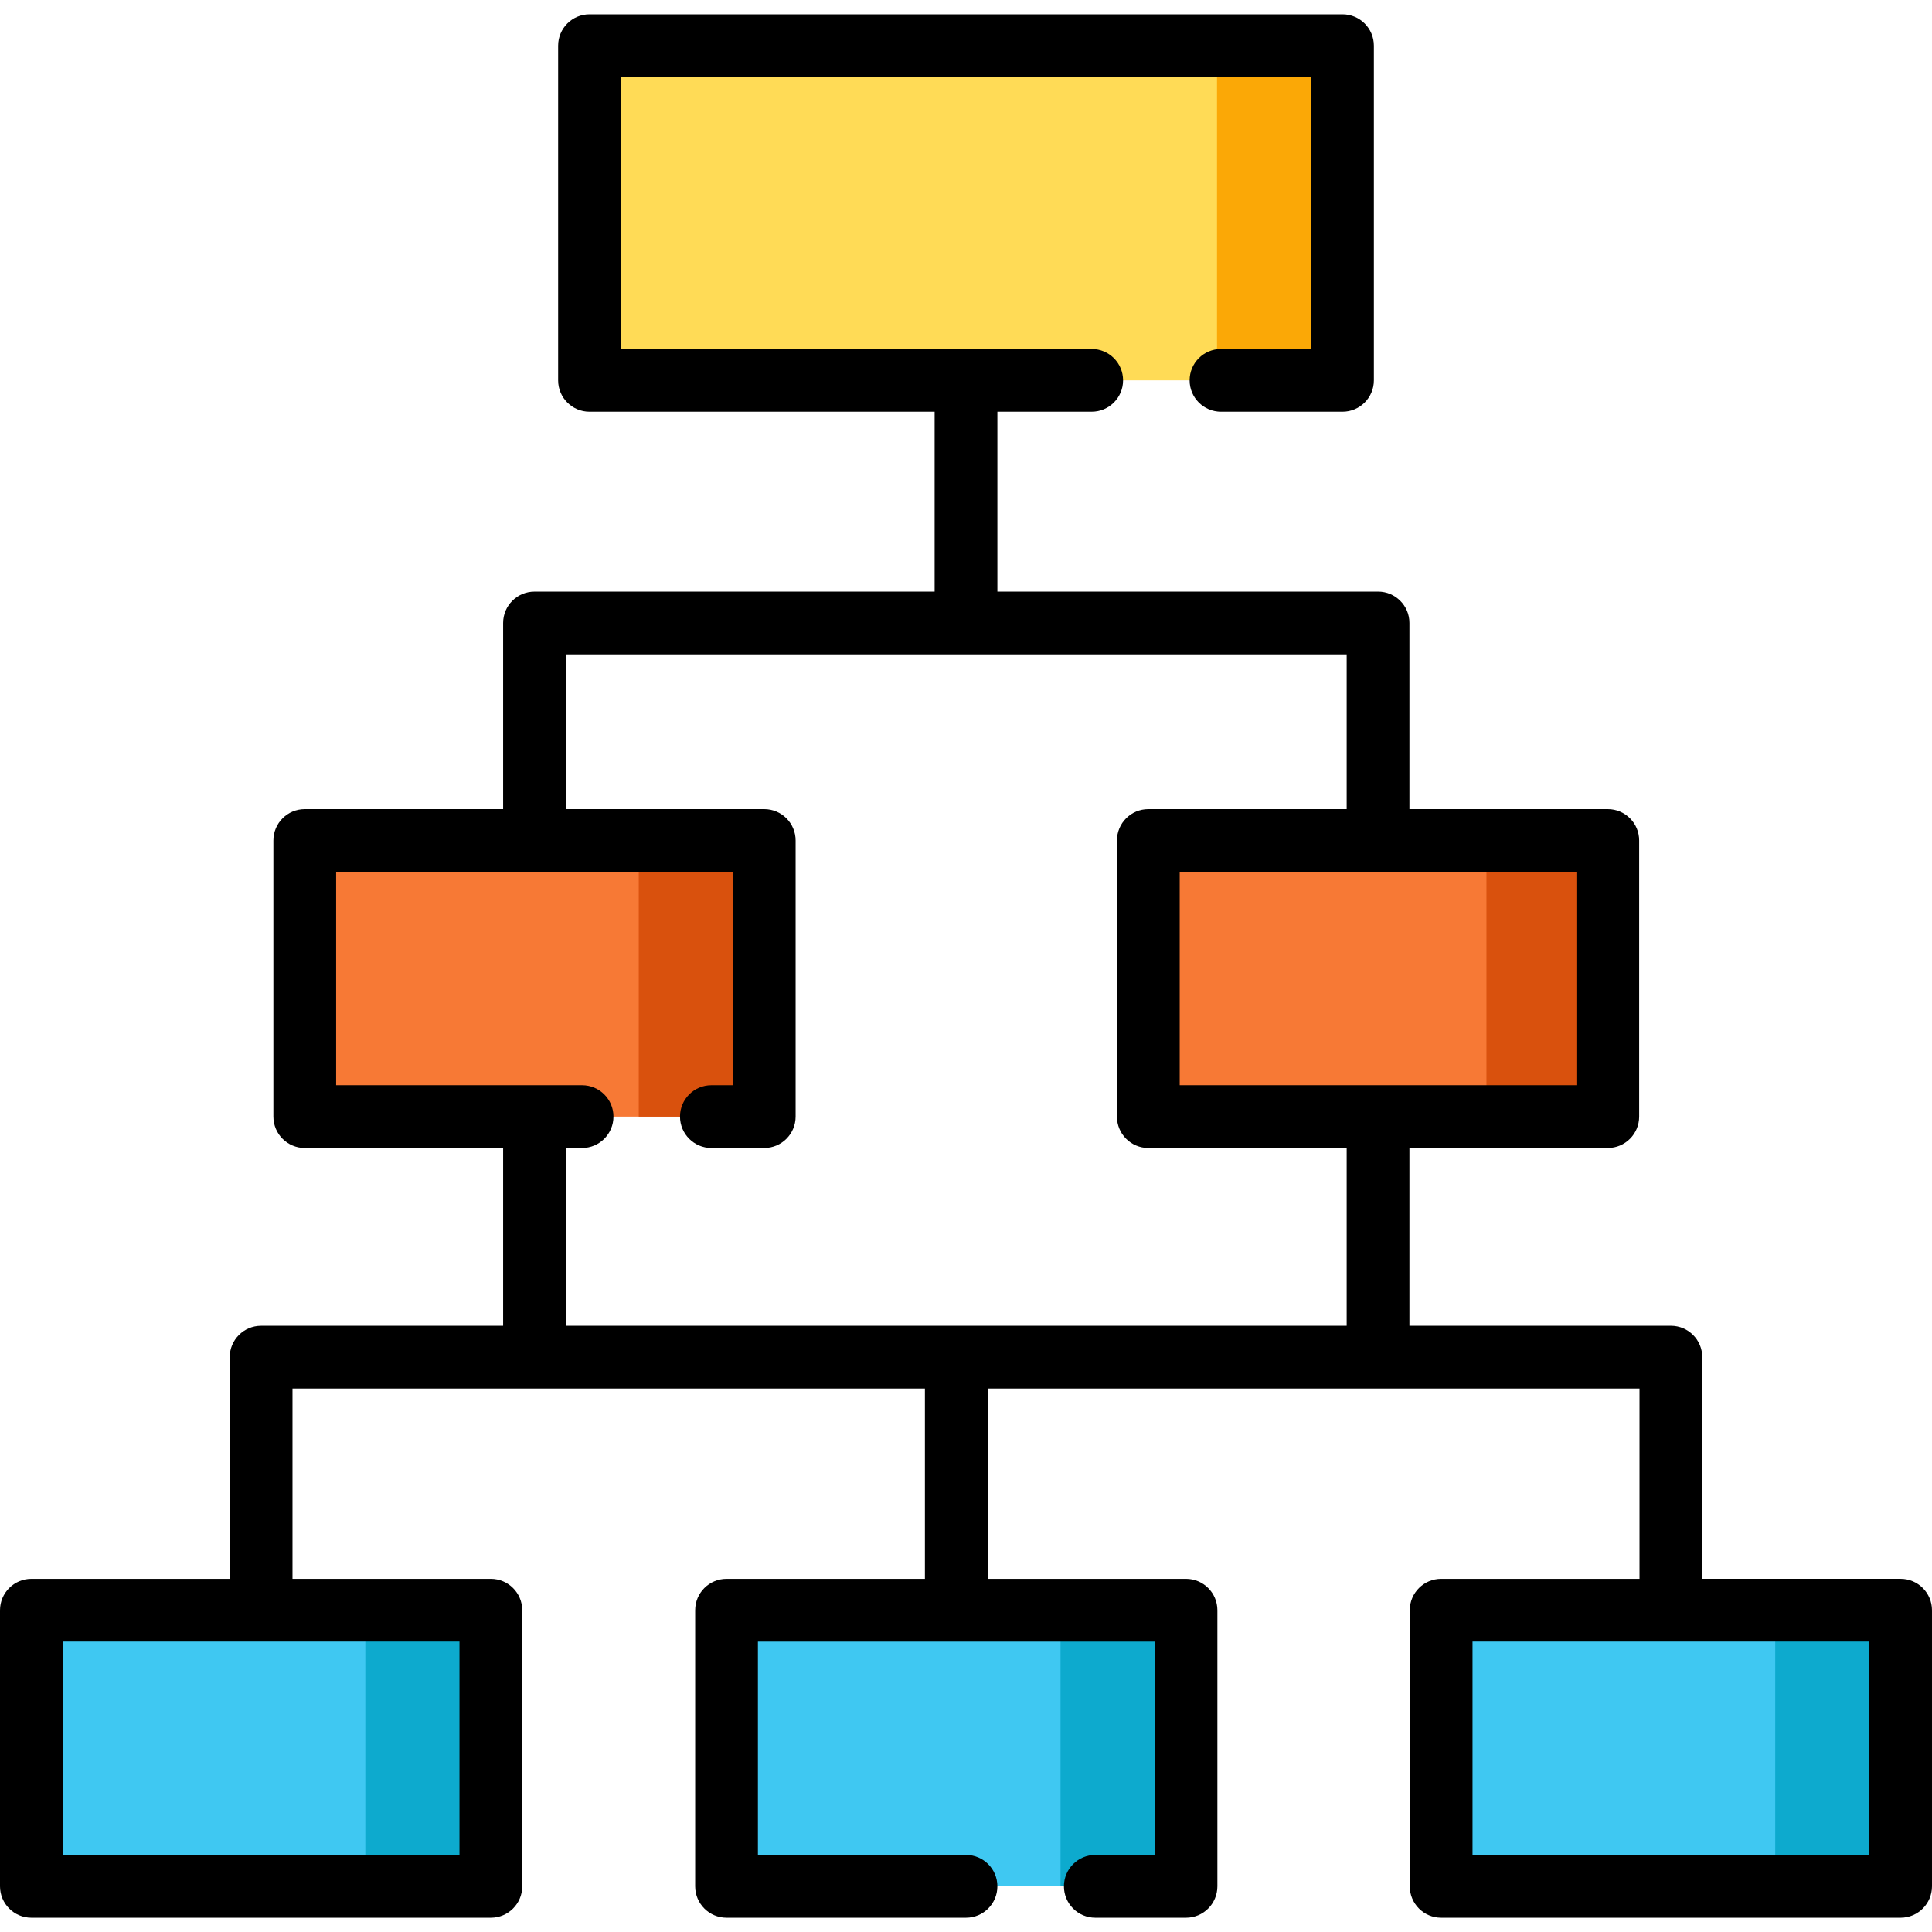
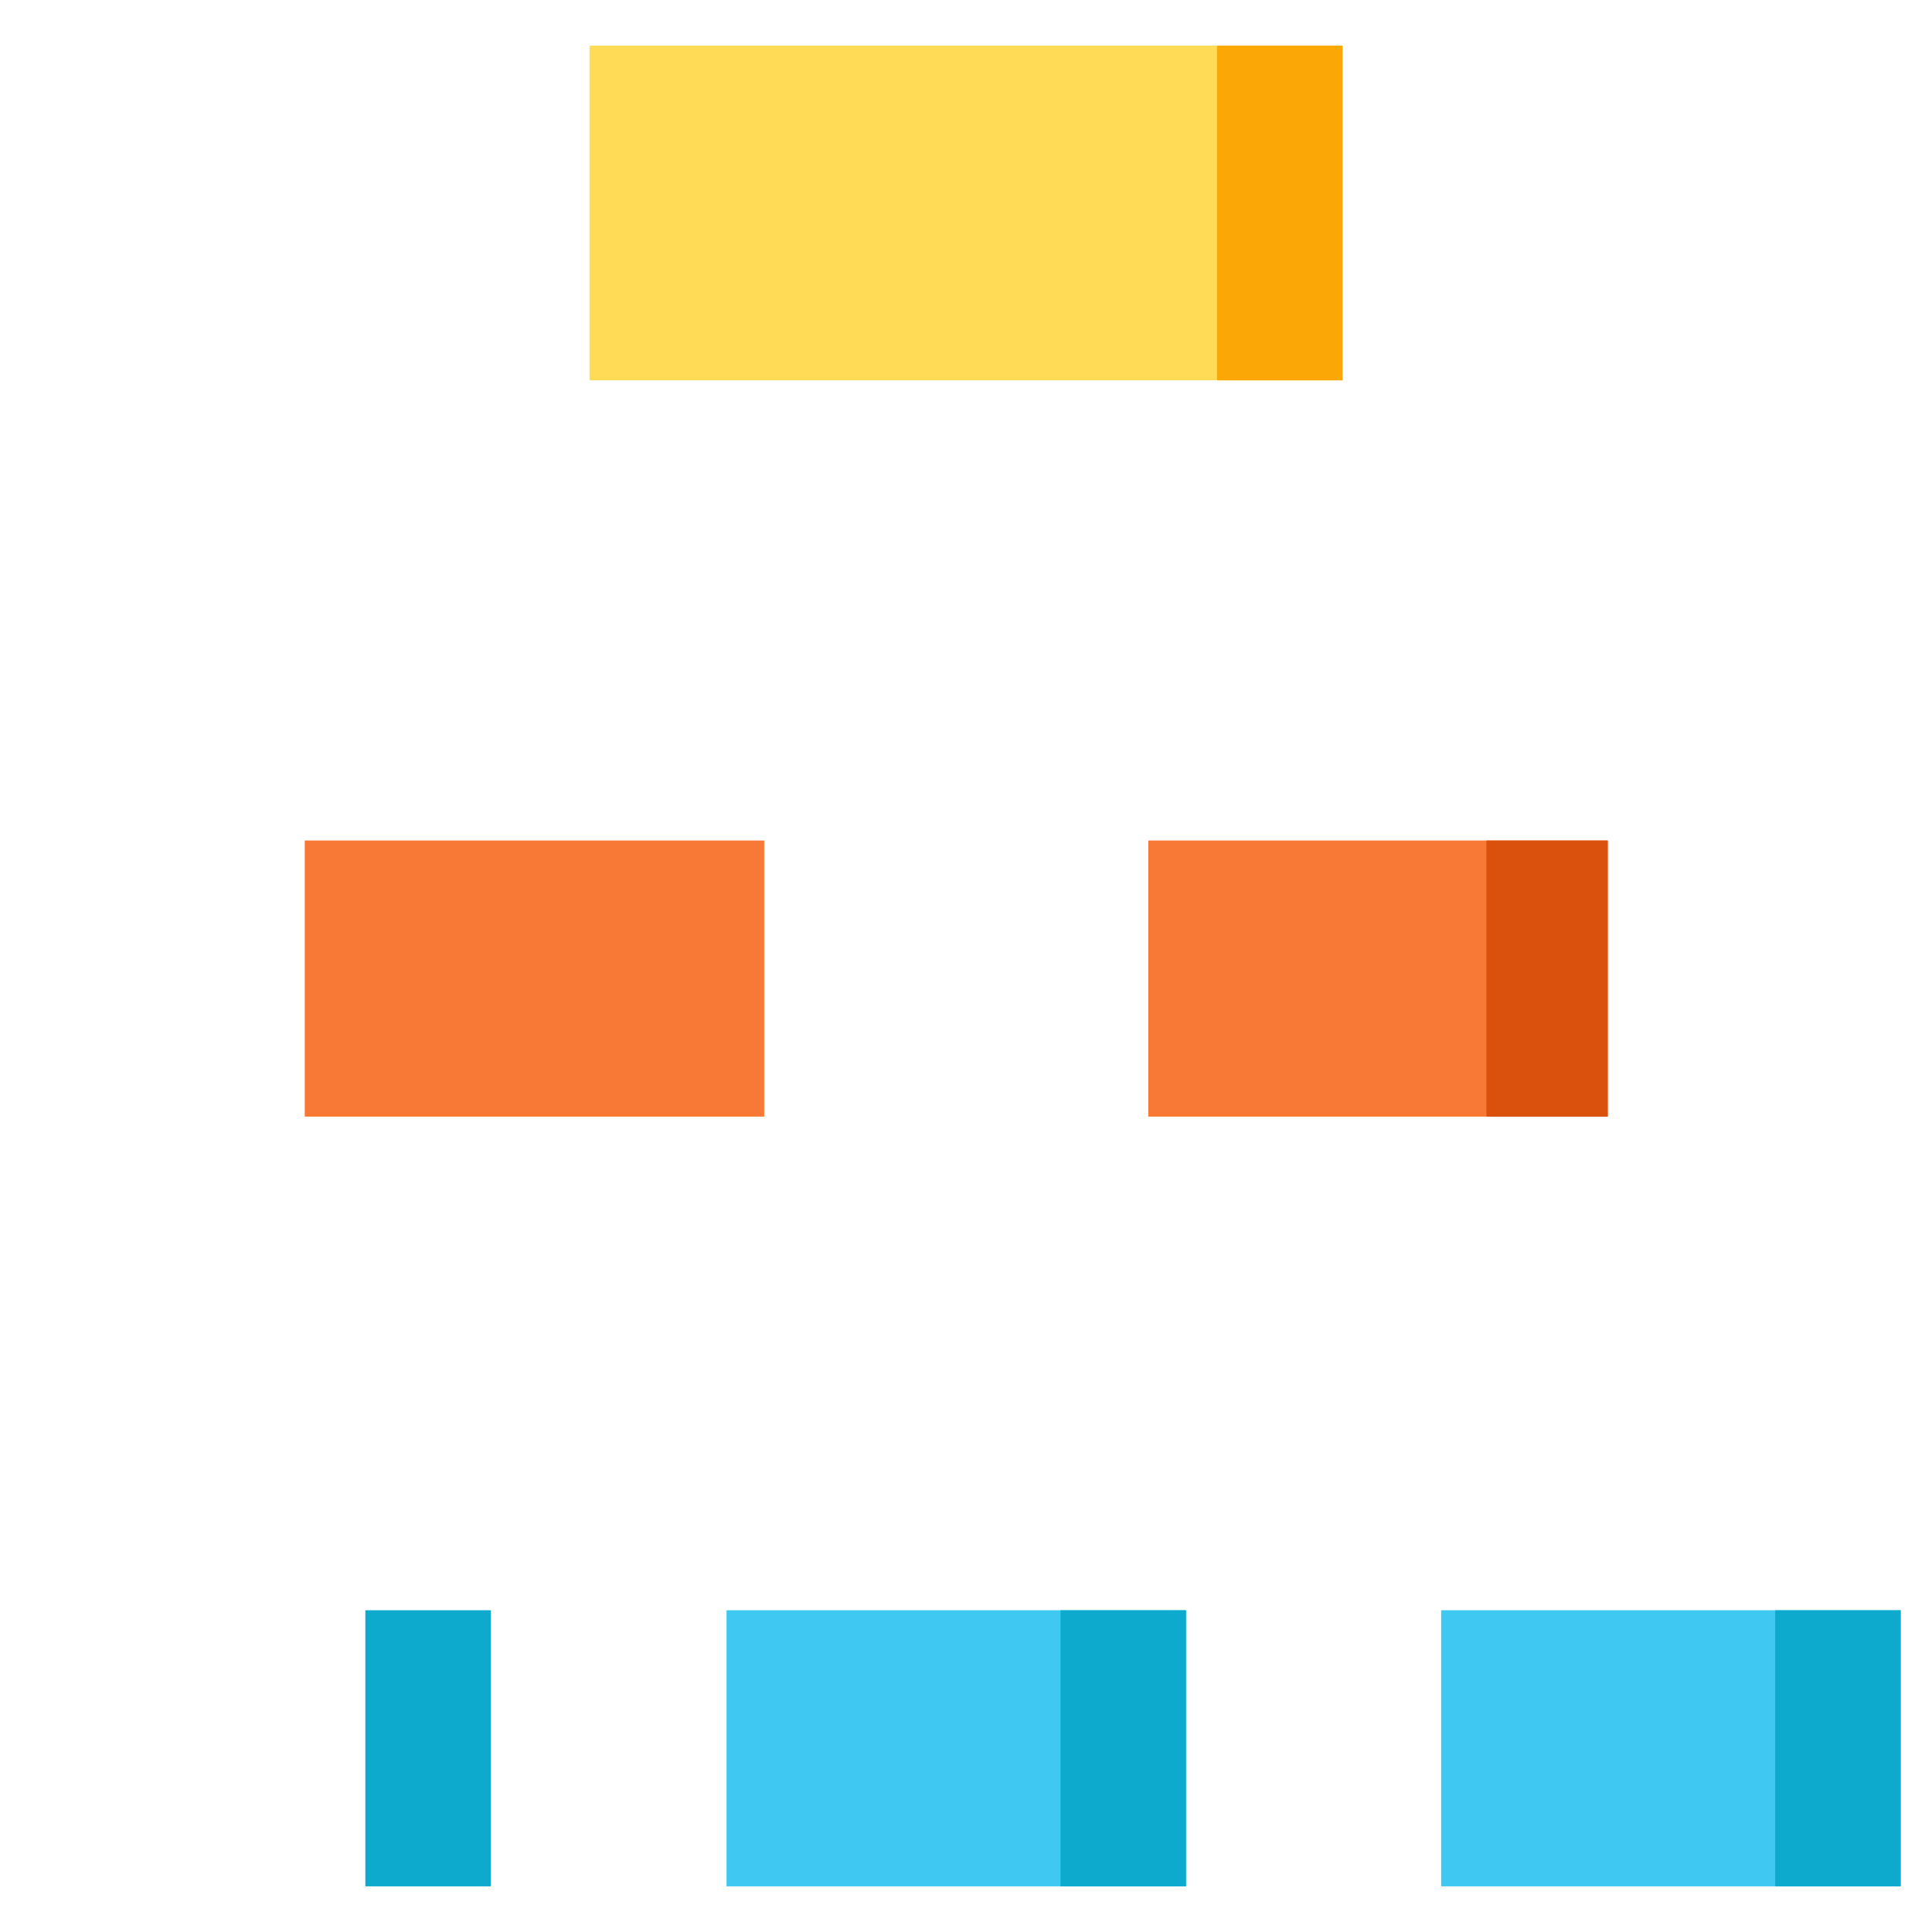
<svg xmlns="http://www.w3.org/2000/svg" version="1.1" id="Layer_1" viewBox="0 0 512 512" xml:space="preserve">
  <rect x="80.764" y="222.745" style="fill:#F77935;" width="121.76" height="73.169" />
-   <rect x="169.276" y="222.745" style="fill:#D9510D;" width="33.259" height="73.169" />
  <rect x="156.227" y="12.103" style="fill:#FFDB56;" width="199.552" height="88.69" />
  <rect x="322.521" y="12.103" style="fill:#FBA806;" width="33.259" height="88.69" />
  <rect x="304.317" y="222.745" style="fill:#F77935;" width="121.76" height="73.169" />
  <rect x="393.927" y="222.745" style="fill:#D9510D;" width="32.15" height="73.169" />
  <rect x="381.921" y="426.731" style="fill:#3FC8F2;" width="121.76" height="73.169" />
  <rect x="470.455" y="426.731" style="fill:#0DAACE;" width="33.259" height="73.169" />
  <rect x="192.546" y="426.731" style="fill:#3FC8F2;" width="121.76" height="73.169" />
  <rect x="281.047" y="426.731" style="fill:#0DAACE;" width="33.259" height="73.169" />
-   <rect x="8.315" y="426.731" style="fill:#3FC8F2;" width="121.76" height="73.169" />
  <rect x="96.816" y="426.731" style="fill:#0DAACE;" width="33.259" height="73.169" />
-   <path d="M503.685,418.413h-52.568v-58.757c0-4.593-3.722-8.315-8.315-8.315h-69.289v-47.116h52.568c4.593,0,8.315-3.722,8.315-8.315  v-73.169c0-4.593-3.722-8.315-8.315-8.315h-52.568v-49.334c0-4.593-3.722-8.315-8.315-8.315H264.315v-47.671h24.995  c4.593,0,8.315-3.722,8.315-8.315s-3.722-8.315-8.315-8.315H164.539V20.418h182.923v72.061h-23.886  c-4.593,0-8.315,3.722-8.315,8.315s3.722,8.315,8.315,8.315h32.201c4.593,0,8.315-3.722,8.315-8.315v-88.69  c0-4.593-3.722-8.315-8.315-8.315H156.224c-4.593,0-8.315,3.722-8.315,8.315v88.69c0,4.593,3.722,8.315,8.315,8.315h91.461v47.671  H141.647c-4.593,0-8.315,3.722-8.315,8.315v49.334H80.764c-4.593,0-8.315,3.722-8.315,8.315v73.169c0,4.593,3.722,8.315,8.315,8.315  h52.568v47.116H69.197c-4.593,0-8.315,3.722-8.315,8.315v58.757H8.315c-4.593,0-8.315,3.722-8.315,8.315v73.169  c0,4.593,3.722,8.315,8.315,8.315h121.765c4.593,0,8.315-3.722,8.315-8.315v-73.169c0-4.593-3.722-8.315-8.315-8.315H77.512v-50.442  h167.597v50.442H192.54c-4.593,0-8.315,3.722-8.315,8.315v73.169c0,4.593,3.722,8.315,8.315,8.315H256  c4.593,0,8.315-3.722,8.315-8.315c0-4.593-3.722-8.315-8.315-8.315h-55.145v-56.54h105.136v56.54h-15.726  c-4.593,0-8.315,3.722-8.315,8.315c0,4.593,3.722,8.315,8.315,8.315h24.04c4.593,0,8.315-3.722,8.315-8.315v-73.169  c0-4.593-3.722-8.315-8.315-8.315h-52.568v-50.442h172.75v50.442h-52.568c-4.593,0-8.315,3.722-8.315,8.315v73.169  c0,4.593,3.722,8.315,8.315,8.315h121.765c4.593,0,8.315-3.722,8.315-8.315v-73.169C512,422.135,508.278,418.413,503.685,418.413z   M121.765,491.582H16.629v-56.54h105.135V491.582z M417.767,287.596H312.632v-56.54h105.135L417.767,287.596L417.767,287.596z   M149.961,304.225h4.295c4.593,0,8.315-3.722,8.315-8.315c0-4.593-3.722-8.315-8.315-8.315H89.079v-56.54h105.136v56.54h-5.694  c-4.593,0-8.315,3.722-8.315,8.315c0,4.593,3.722,8.315,8.315,8.315h14.009c4.593,0,8.315-3.722,8.315-8.315v-73.169  c0-4.593-3.722-8.315-8.315-8.315h-52.569v-41.019h206.923v41.019h-52.568c-4.593,0-8.315,3.722-8.315,8.315v73.169  c0,4.593,3.722,8.315,8.315,8.315h52.568v47.116H149.961V304.225z M495.371,491.582H390.235v-56.54h105.135L495.371,491.582  L495.371,491.582z" />
</svg>